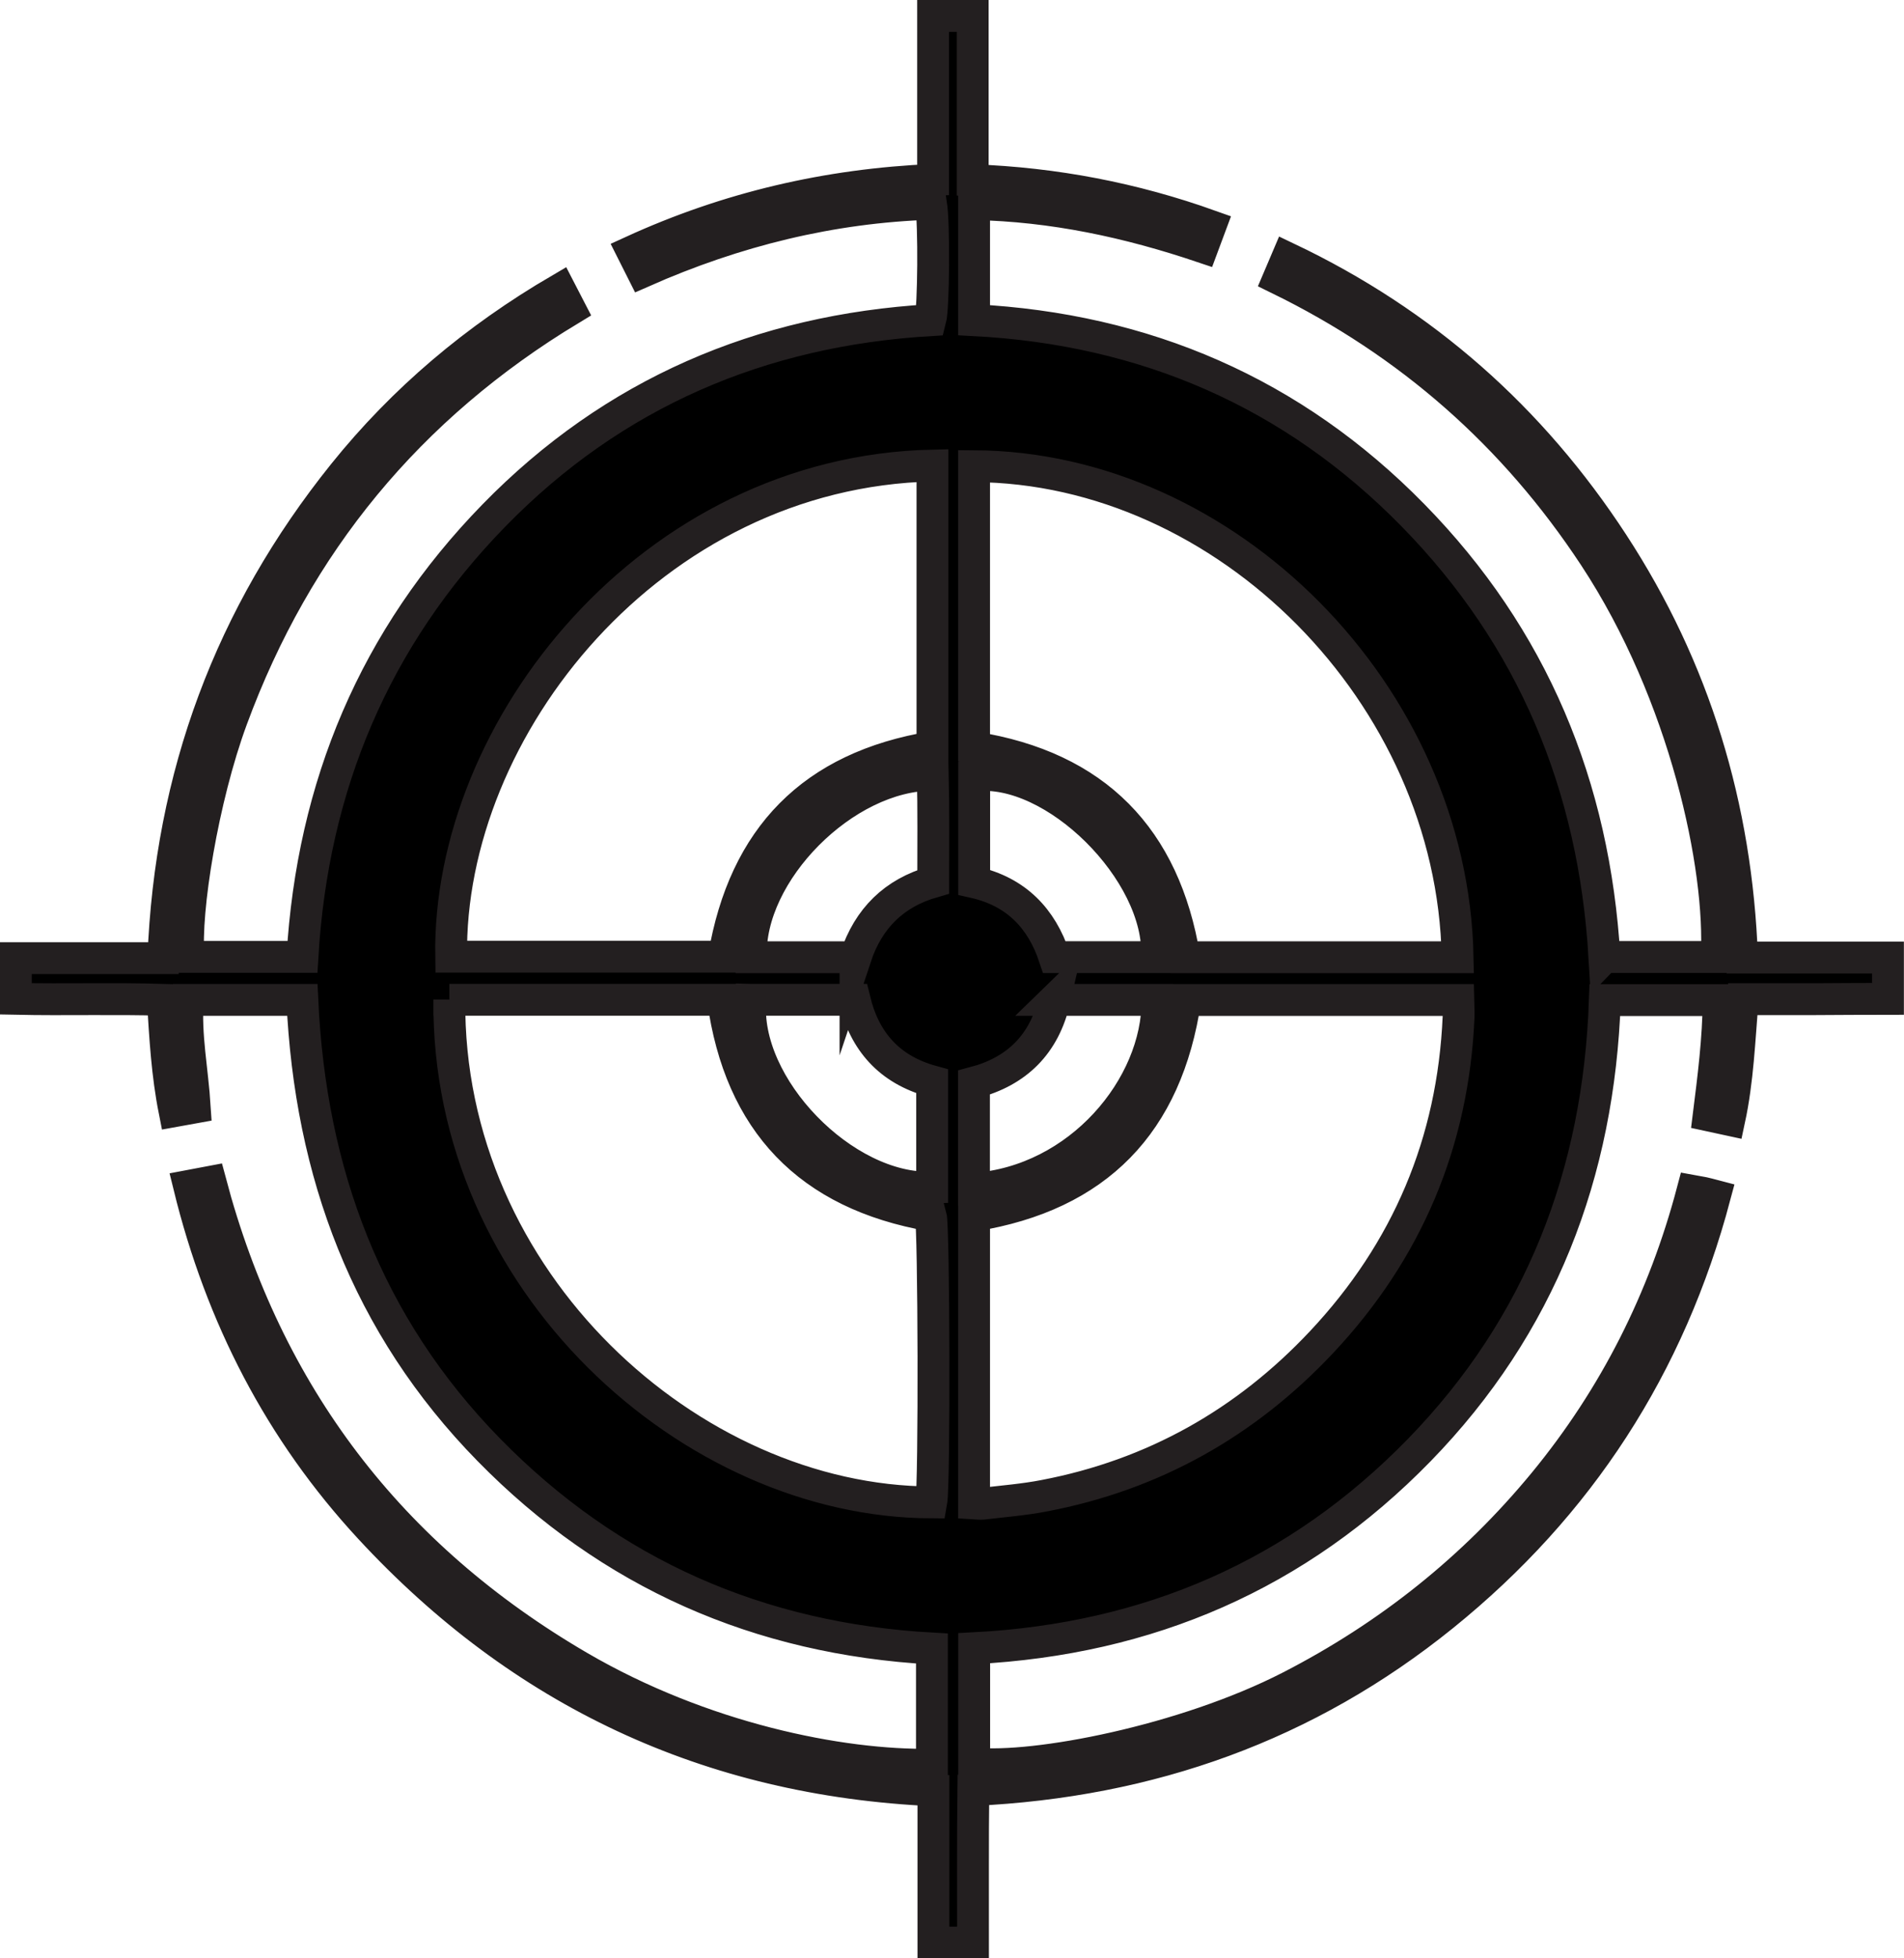
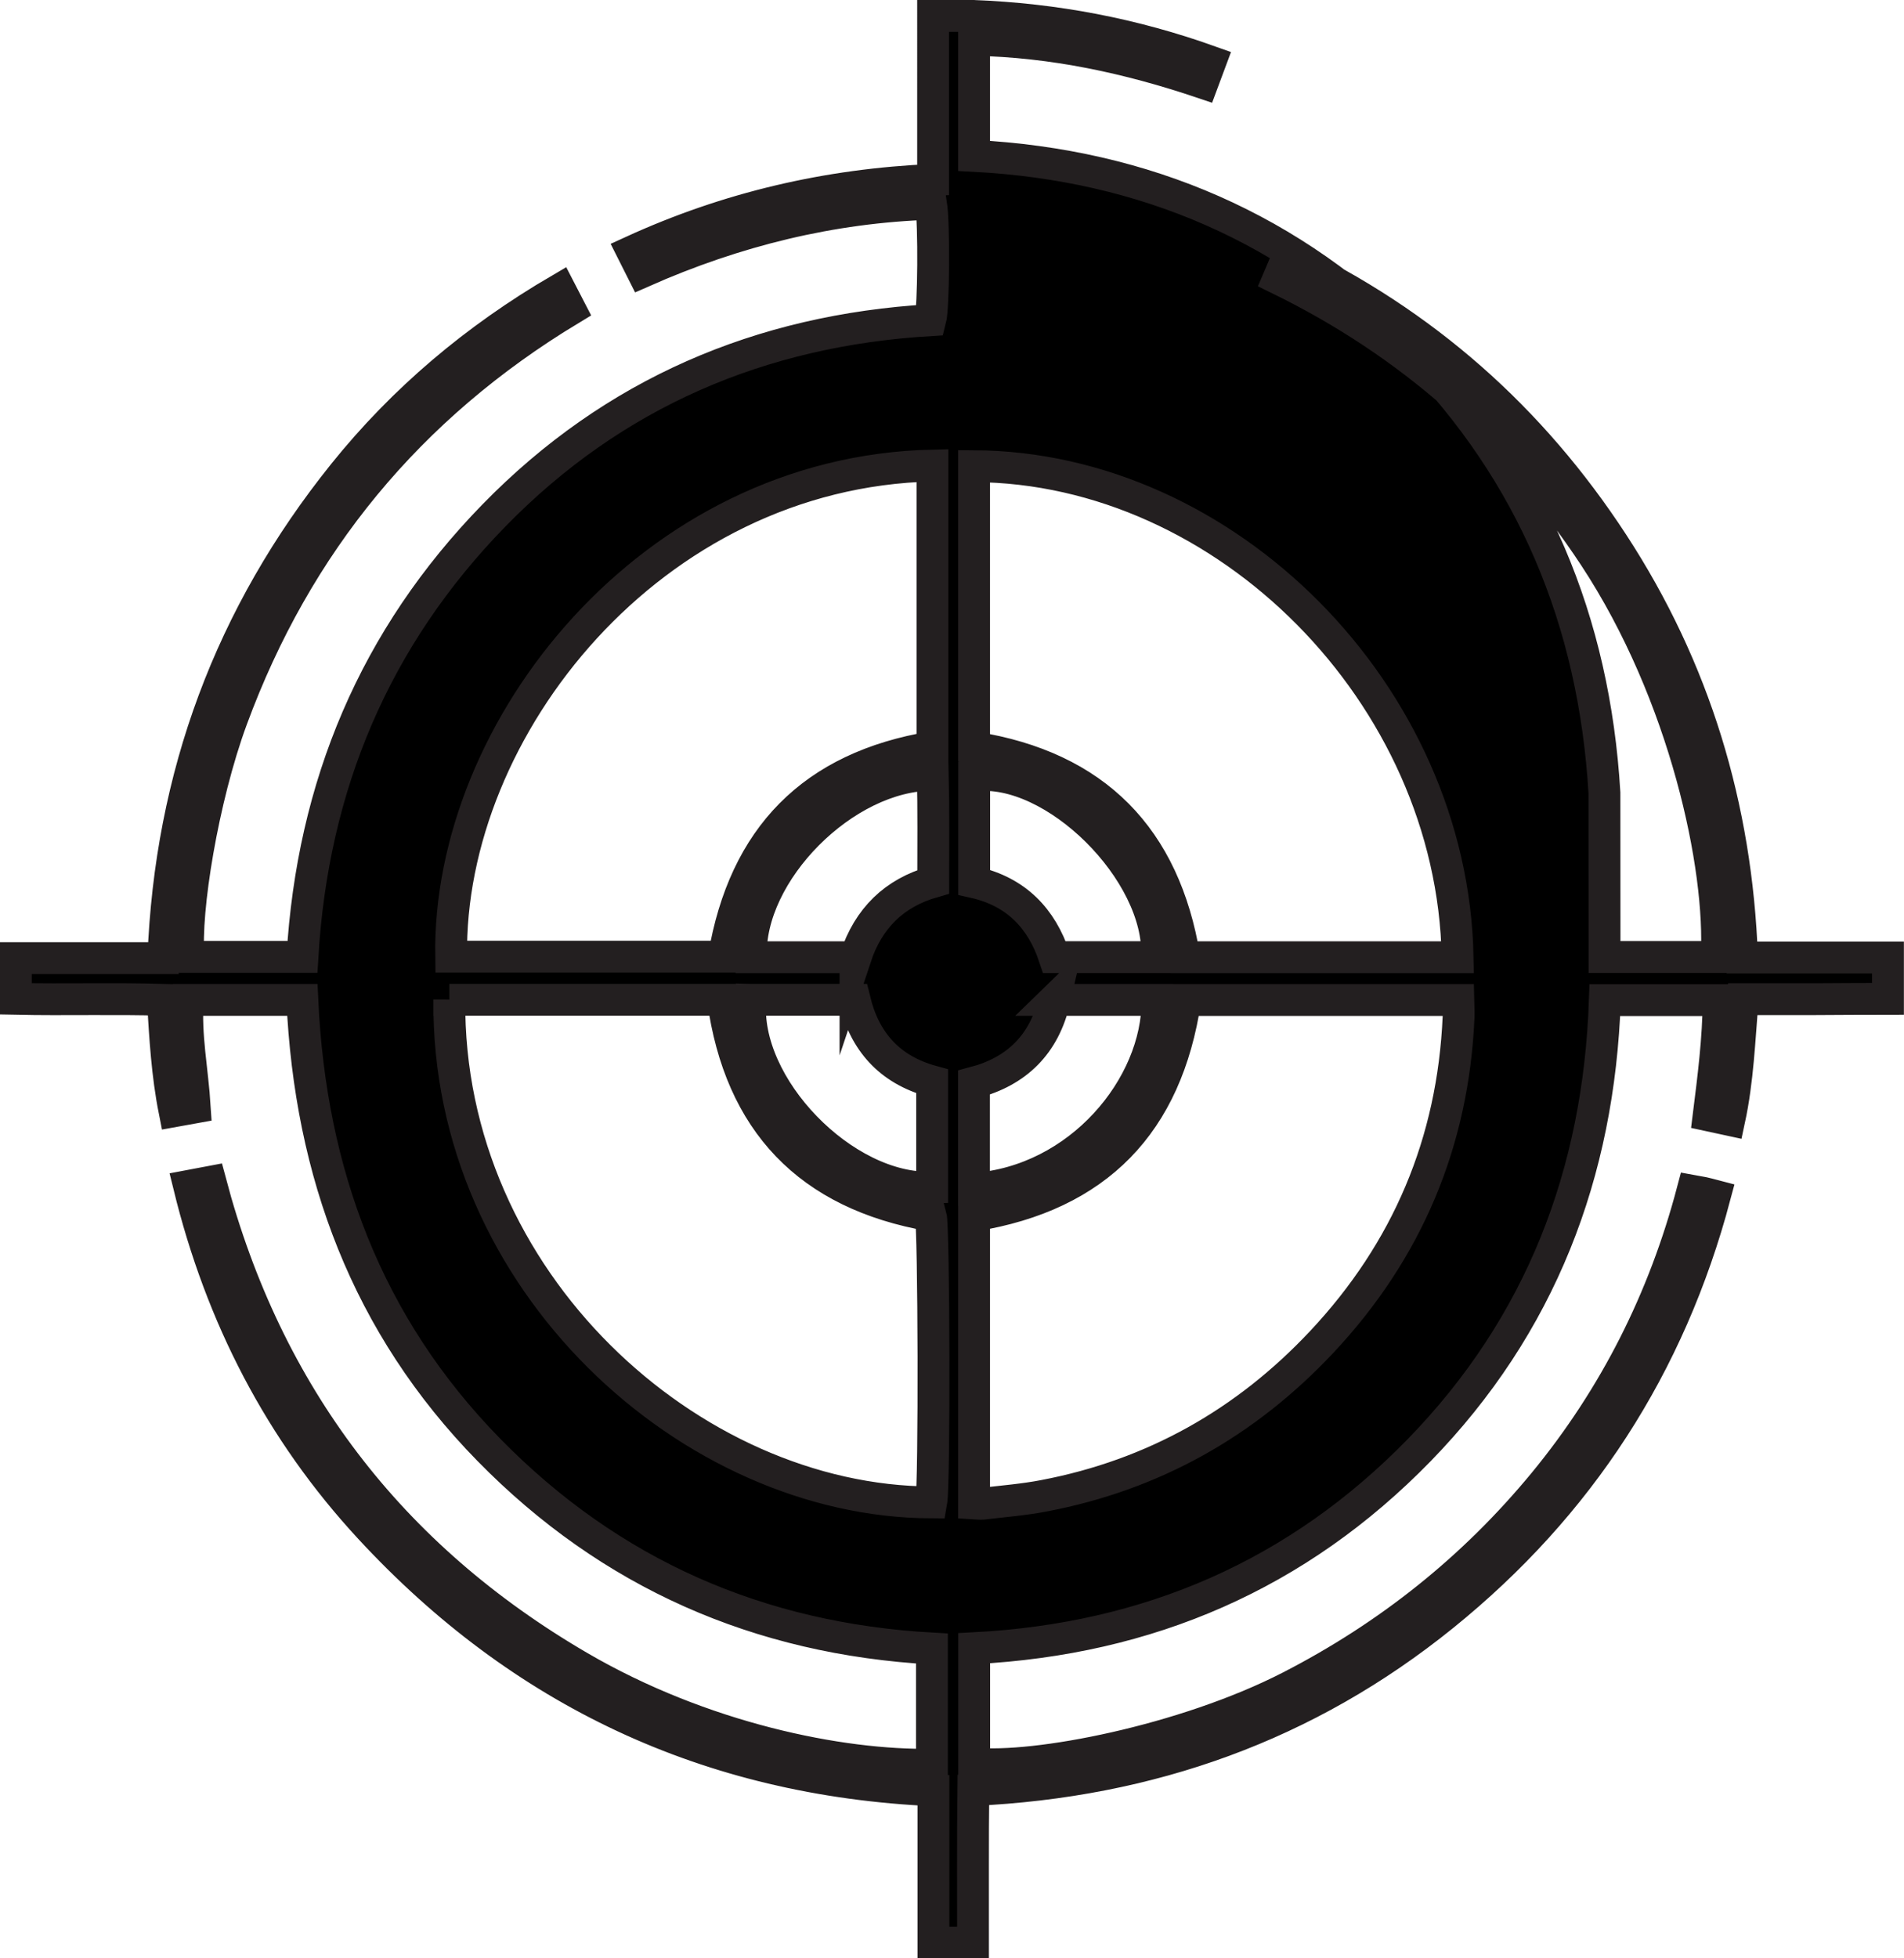
<svg xmlns="http://www.w3.org/2000/svg" viewBox="0 0 179.36 184.41" data-name="Layer 2" id="Layer_2">
  <defs>
    <style>
      .cls-1 {
        fill: #000;
        stroke: #231f20;
        stroke-miterlimit: 10;
        stroke-width: 3px;
      }
    </style>
  </defs>
  <g data-name="Layer 1" id="Layer_1-2">
-     <path d="M151.15,90.12h10.56c.49-8.34-2.92-24.68-11.52-37.73-7.52-11.41-17.38-20.11-29.75-26.15.28-.65.51-1.21.82-1.94,12.85,6.11,22.99,15.1,30.68,26.88,7.7,11.8,11.64,24.8,12.16,38.99h13.75v3.89c-2.26,0-4.55.02-6.84.03-2.25,0-4.49,0-6.84,0-.33,3.85-.46,7.61-1.27,11.37-.7-.15-1.25-.27-1.94-.42.45-3.6.91-7.17.94-10.86h-10.72c-.56,16.34-6.06,30.64-17.49,42.38-11.43,11.73-25.48,17.8-41.92,18.65v10.85c5.69.59,19.79-2.1,29.79-7.24,9.29-4.78,17.27-11.14,23.9-19.19,6.66-8.1,11.28-17.27,13.98-27.48.43.08.73.12,1.02.18.3.06.59.15,1.09.28-4.26,16.03-12.78,29.16-25.59,39.52-12.84,10.38-27.62,15.65-44.27,16.43-.06,4.78-.02,9.53-.03,14.37h-3.73v-14.34c-21.2-.96-38.83-9.29-53.07-24.68-8.47-9.15-14.03-19.91-17.05-32.23.71-.13,1.29-.24,2.01-.38,5.32,20.05,16.91,35.25,34.74,45.65,11.58,6.75,24.6,9.38,33.23,9.23v-10.94c-16.28-.91-30.3-7.03-41.74-18.71-11.49-11.73-16.82-26.09-17.57-42.37h-10.79c-.25,3.34.44,6.63.66,10.12-.63.11-1.22.21-1.91.34-.69-3.47-.88-6.87-1.1-10.47-4.59-.14-9.18.01-13.85-.09v-3.83h13.9c.66-17.15,6.31-32.32,16.97-45.59,5.65-7.03,12.44-12.75,20.38-17.39.33.63.63,1.2.98,1.89-15.19,9.17-25.79,22.03-31.89,38.6-2.75,7.47-4.45,18.04-4.07,22.37h10.73c.95-16.11,6.81-30.06,18.04-41.57,11.24-11.52,25.1-17.44,41.11-18.39.31-1.16.37-9.01.07-10.96-9.42.31-18.41,2.52-27.19,6.4-.32-.63-.61-1.21-.96-1.91,9.03-4.13,18.4-6.31,28.34-6.74V1.5h3.73v15.47c7.77.29,15.14,1.71,22.39,4.3-.26.69-.47,1.26-.74,1.99-7-2.36-14.08-3.89-21.52-4.04v10.93c16.09.84,30.01,6.81,41.34,18.37,11.28,11.5,17.08,25.47,18.04,41.61ZM42.33,94.14c-.27,26.53,22.77,47.26,45.4,47.34.31-1.69.25-25.97-.05-27.02-11.5-2.01-17.97-8.8-19.57-20.31h-25.78ZM91.76,141.57c.34.02.6.06.84.03,1.93-.23,3.87-.38,5.77-.75,10.28-1.96,18.98-6.86,26.12-14.46,8.07-8.59,12.4-18.82,12.91-30.62.02-.55-.02-1.1-.03-1.6h-25.72c-1.74,11.66-8.31,18.4-19.89,20.29v27.1ZM137.31,90.14c-.48-24.79-21.85-46.12-45.55-46.24v26.49c11.46,1.82,17.94,8.52,19.8,19.75h25.75ZM87.84,43.84c-26.49.59-45.68,24.74-45.34,46.25h25.7c1.91-11.27,8.36-17.86,19.64-19.73v-26.52ZM70.69,94.15c-.73,8.14,8.84,18,17.12,17.68v-10c-4.05-1.11-6.37-3.78-7.31-7.68h-9.8ZM99.34,94.15c-.96,4.21-3.57,6.74-7.59,7.8v10c9.92-.69,17.34-9.63,17.29-17.79h-9.71ZM109,90.13c.36-8.04-9.72-18-17.23-17.1v10.05c3.96.89,6.35,3.41,7.56,7.05h9.67ZM80.59,90.14c1.23-3.69,3.65-6.05,7.32-7.1,0-3.43.04-6.76-.04-10.08-8.29-.04-17.44,9.21-17.13,17.18h9.85Z" class="cls-1" />
+     <path d="M151.15,90.12h10.56c.49-8.34-2.92-24.68-11.52-37.73-7.52-11.41-17.38-20.11-29.75-26.15.28-.65.51-1.21.82-1.94,12.85,6.11,22.99,15.1,30.68,26.88,7.7,11.8,11.64,24.8,12.16,38.99h13.75v3.89c-2.26,0-4.55.02-6.84.03-2.25,0-4.49,0-6.84,0-.33,3.85-.46,7.61-1.27,11.37-.7-.15-1.25-.27-1.94-.42.45-3.6.91-7.17.94-10.86h-10.72c-.56,16.34-6.06,30.64-17.49,42.38-11.43,11.73-25.48,17.8-41.92,18.65v10.85c5.69.59,19.79-2.1,29.79-7.24,9.29-4.78,17.27-11.14,23.9-19.19,6.66-8.1,11.28-17.27,13.98-27.48.43.08.73.12,1.02.18.3.06.59.15,1.09.28-4.26,16.03-12.78,29.16-25.59,39.52-12.84,10.38-27.62,15.65-44.27,16.43-.06,4.78-.02,9.53-.03,14.37h-3.73v-14.34c-21.2-.96-38.83-9.29-53.07-24.68-8.47-9.15-14.03-19.91-17.05-32.23.71-.13,1.29-.24,2.01-.38,5.32,20.05,16.91,35.25,34.74,45.65,11.58,6.75,24.6,9.38,33.23,9.23v-10.94c-16.28-.91-30.3-7.03-41.74-18.71-11.49-11.73-16.82-26.09-17.57-42.37h-10.79c-.25,3.34.44,6.63.66,10.12-.63.11-1.22.21-1.91.34-.69-3.47-.88-6.87-1.1-10.47-4.59-.14-9.18.01-13.85-.09v-3.83h13.9c.66-17.15,6.31-32.32,16.97-45.59,5.65-7.03,12.44-12.75,20.38-17.39.33.63.63,1.2.98,1.89-15.19,9.17-25.79,22.03-31.89,38.6-2.75,7.47-4.45,18.04-4.07,22.37h10.73c.95-16.11,6.81-30.06,18.04-41.57,11.24-11.52,25.1-17.44,41.11-18.39.31-1.16.37-9.01.07-10.96-9.42.31-18.41,2.52-27.19,6.4-.32-.63-.61-1.21-.96-1.91,9.03-4.13,18.4-6.31,28.34-6.74V1.5h3.73c7.77.29,15.14,1.71,22.39,4.3-.26.69-.47,1.26-.74,1.99-7-2.36-14.08-3.89-21.52-4.04v10.93c16.09.84,30.01,6.81,41.34,18.37,11.28,11.5,17.08,25.47,18.04,41.61ZM42.33,94.14c-.27,26.53,22.77,47.26,45.4,47.34.31-1.69.25-25.97-.05-27.02-11.5-2.01-17.97-8.8-19.57-20.31h-25.78ZM91.76,141.57c.34.02.6.06.84.03,1.93-.23,3.87-.38,5.77-.75,10.28-1.96,18.98-6.86,26.12-14.46,8.07-8.59,12.4-18.82,12.91-30.62.02-.55-.02-1.1-.03-1.6h-25.72c-1.74,11.66-8.31,18.4-19.89,20.29v27.1ZM137.31,90.14c-.48-24.79-21.85-46.12-45.55-46.24v26.49c11.46,1.82,17.94,8.52,19.8,19.75h25.75ZM87.84,43.84c-26.49.59-45.68,24.74-45.34,46.25h25.7c1.91-11.27,8.36-17.86,19.64-19.73v-26.52ZM70.69,94.15c-.73,8.14,8.84,18,17.12,17.68v-10c-4.05-1.11-6.37-3.78-7.31-7.68h-9.8ZM99.34,94.15c-.96,4.21-3.57,6.74-7.59,7.8v10c9.92-.69,17.34-9.63,17.29-17.79h-9.71ZM109,90.13c.36-8.04-9.72-18-17.23-17.1v10.05c3.96.89,6.35,3.41,7.56,7.05h9.67ZM80.59,90.14c1.23-3.69,3.65-6.05,7.32-7.1,0-3.43.04-6.76-.04-10.08-8.29-.04-17.44,9.21-17.13,17.18h9.85Z" class="cls-1" />
  </g>
</svg>